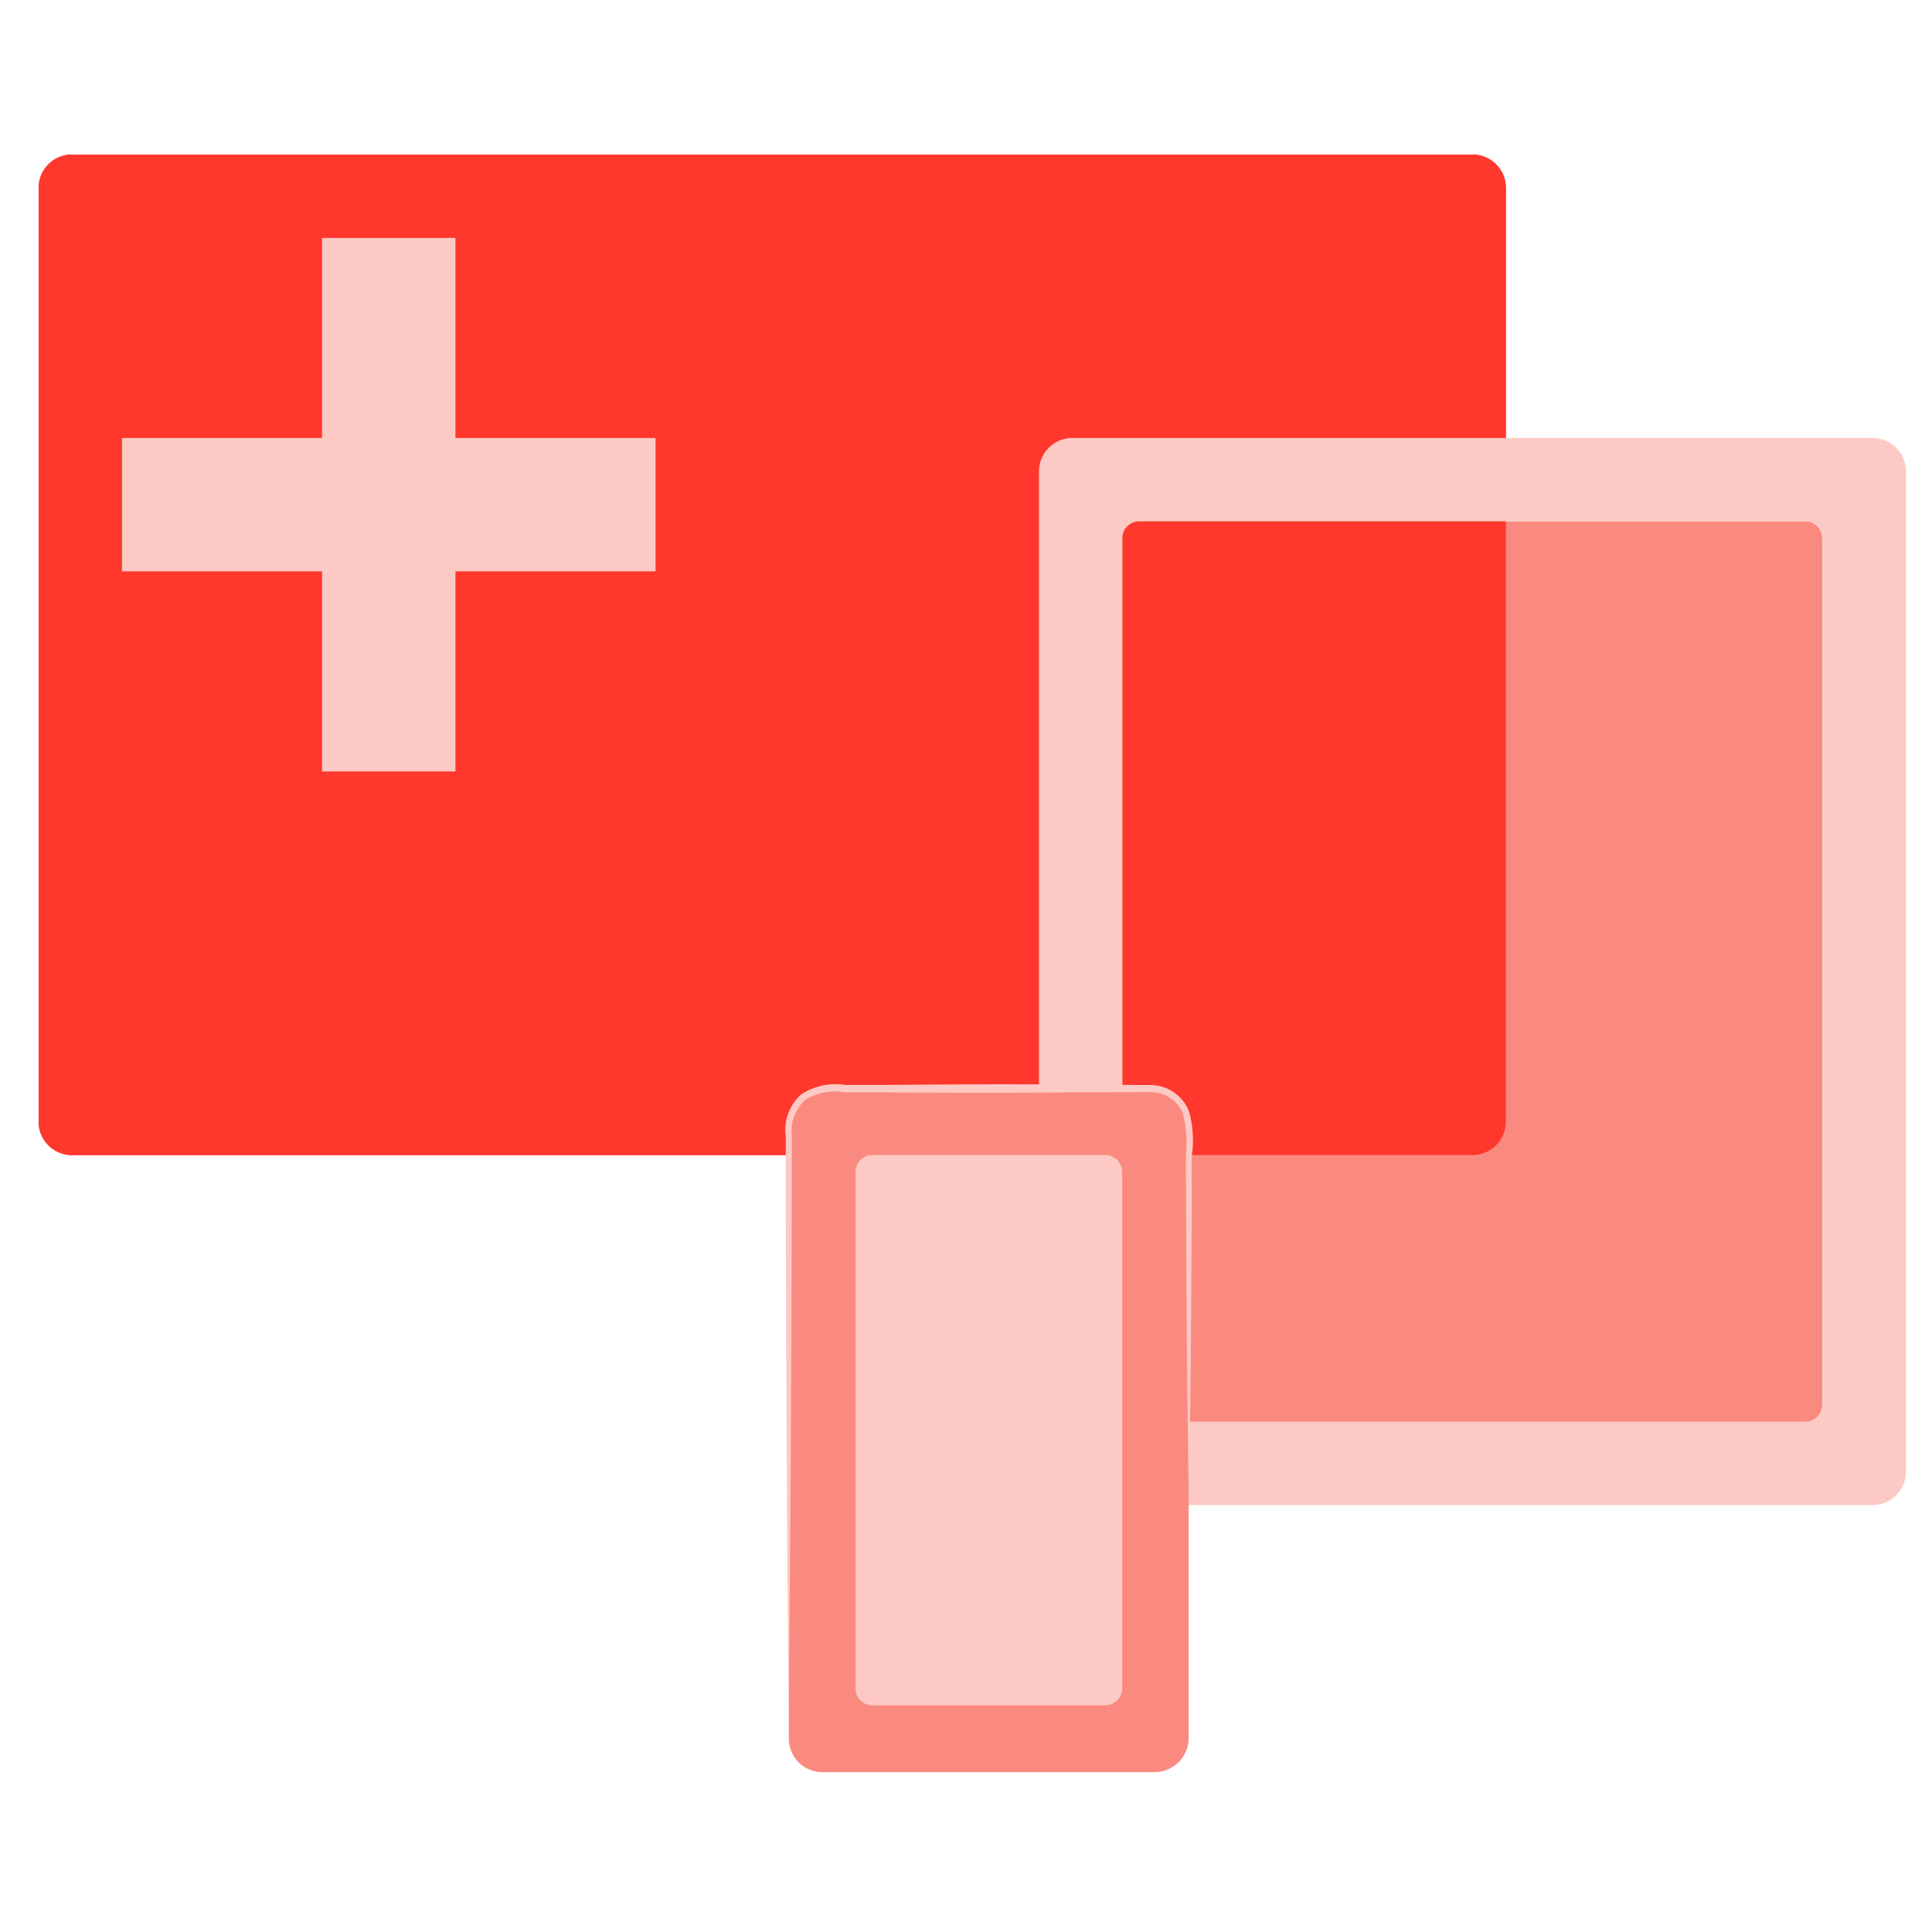
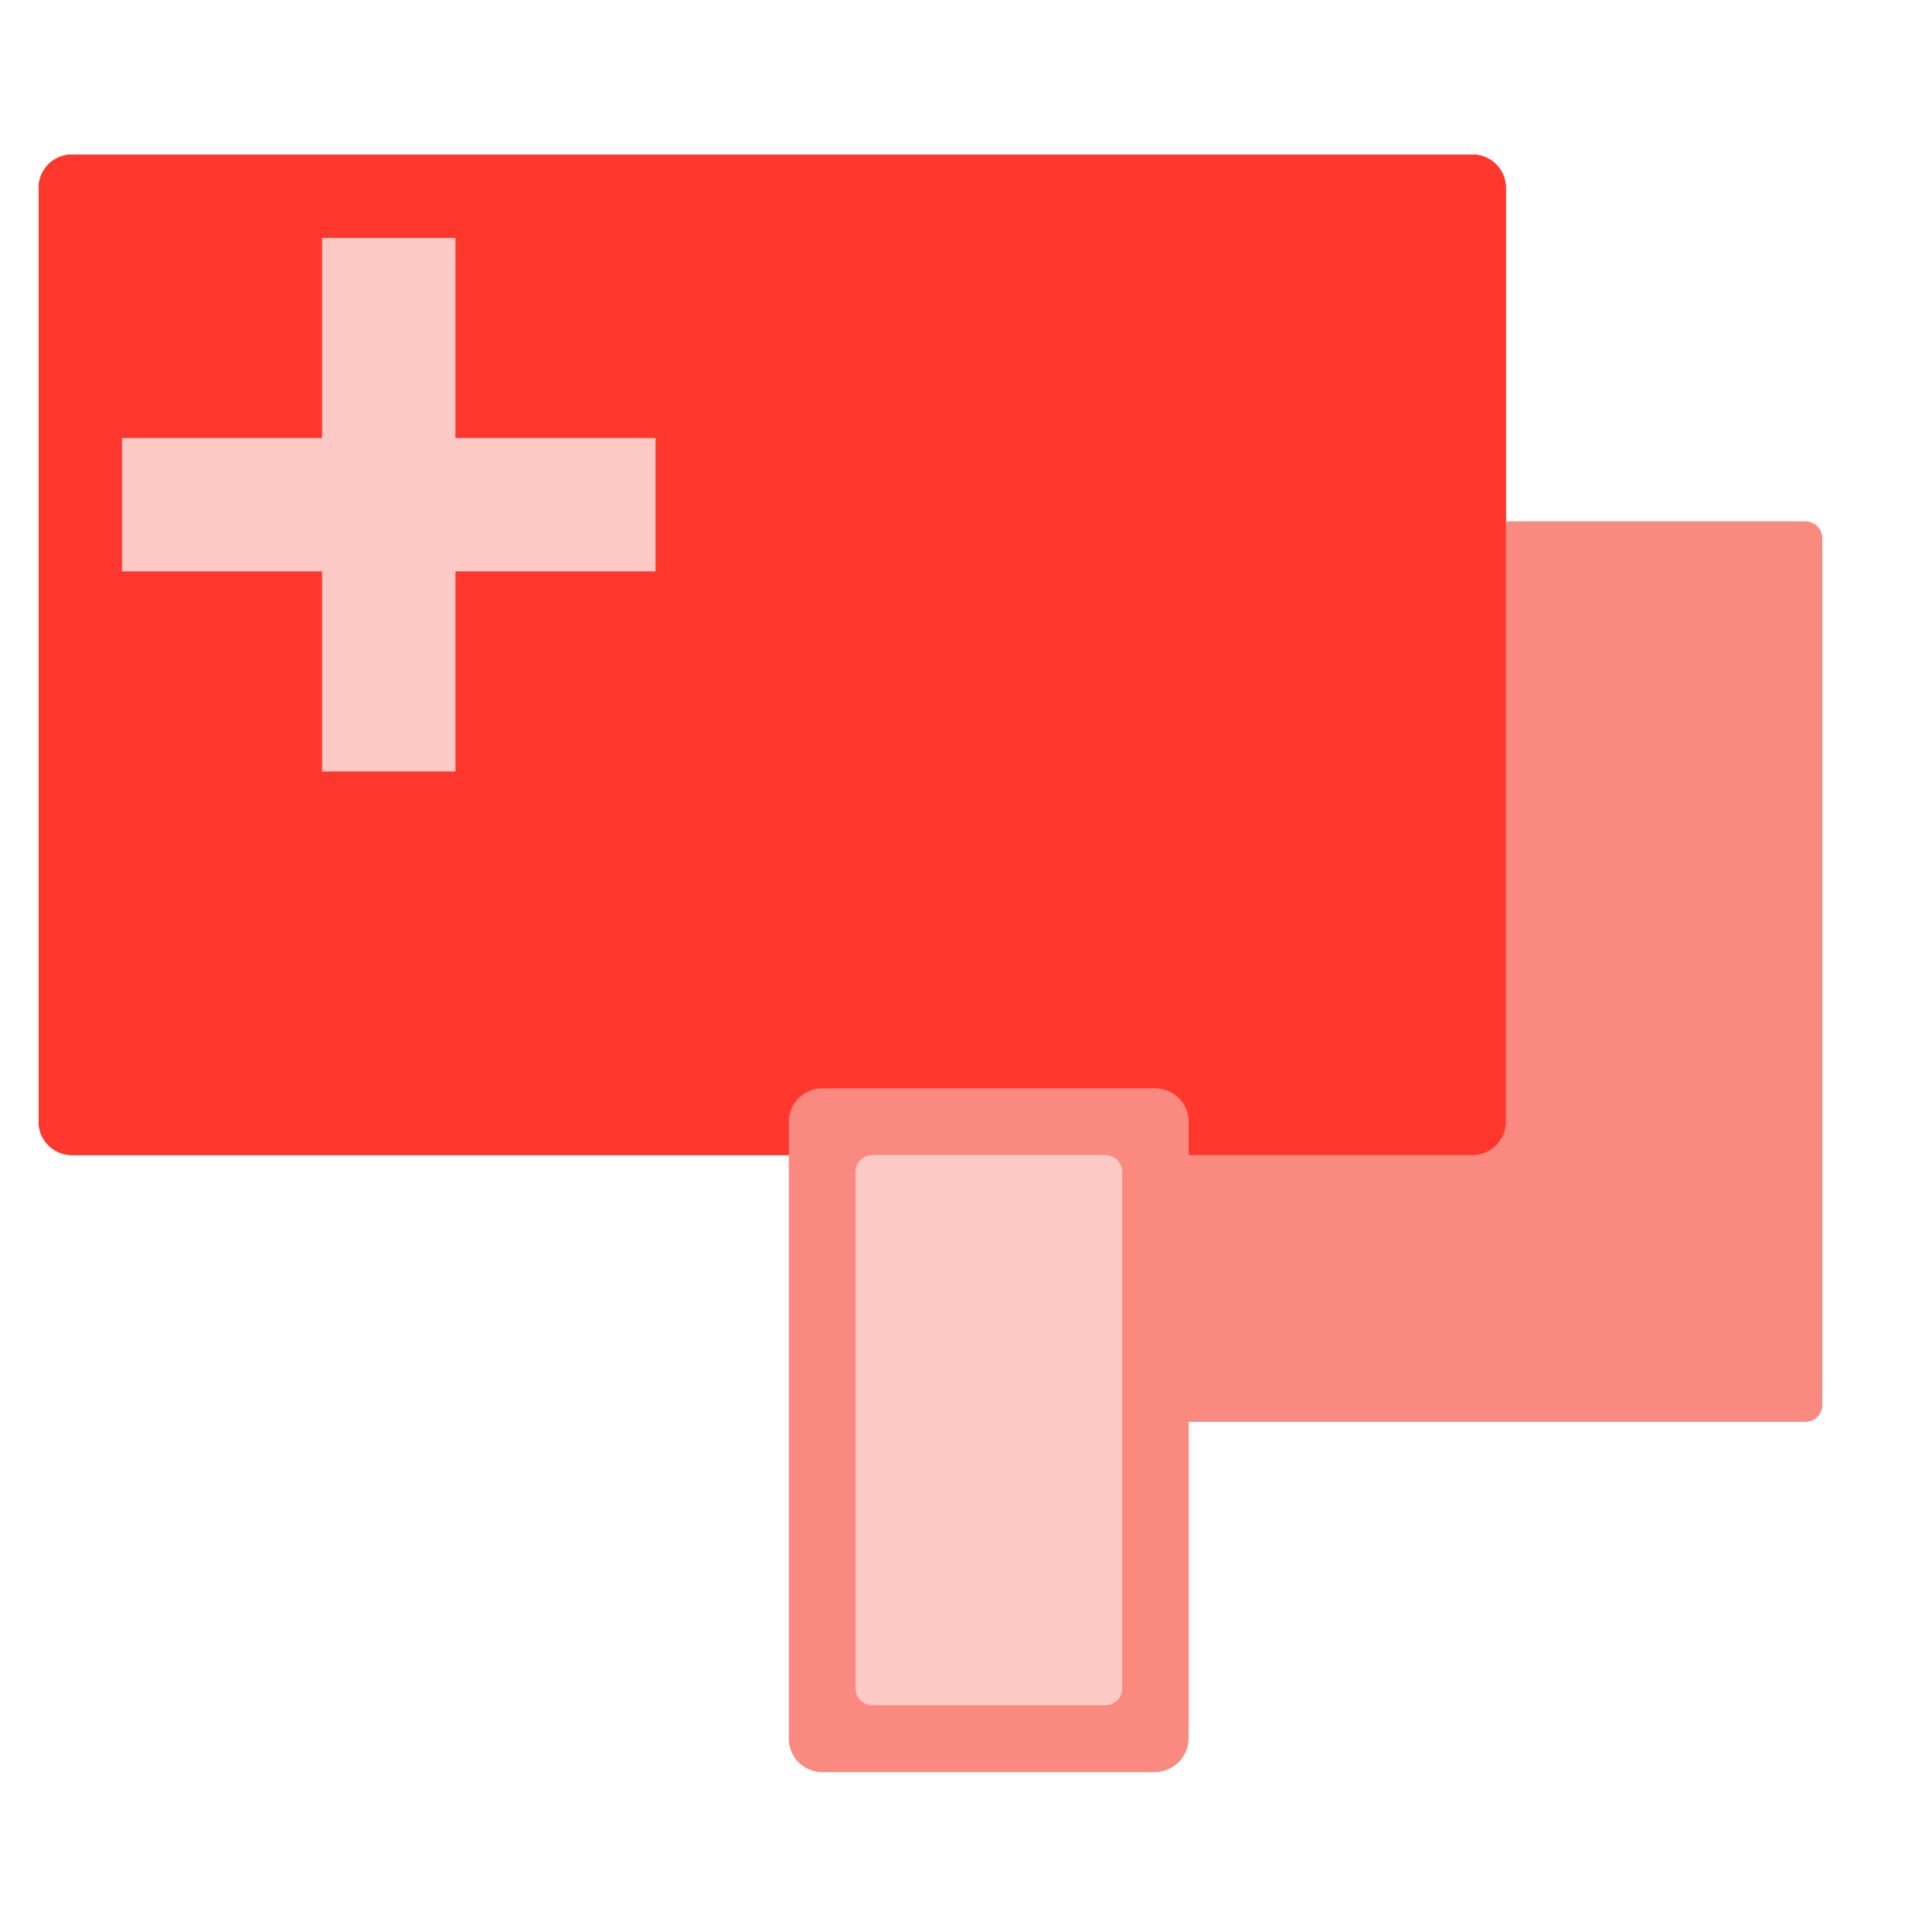
<svg xmlns="http://www.w3.org/2000/svg" width="50" height="50" viewBox="0 0 50 50">
  <g id="Group_1308" data-name="Group 1308" transform="translate(-1784 -1231)">
-     <rect id="Rectangle_859" data-name="Rectangle 859" width="50" height="50" transform="translate(1784 1231)" fill="none" />
    <g id="Icon_A1_Illus_Pos_Connect_plus" transform="translate(1785 1235)">
      <path id="Path_231" data-name="Path 231" d="M45.971,40.03V15.863A.863.863,0,0,0,45.108,15H8.863A.863.863,0,0,0,8,15.863V40.03a.863.863,0,0,0,.863.863H45.108A.863.863,0,0,0,45.971,40.03Z" transform="translate(-8 -15)" fill="#eb140a" />
      <path id="Path_232" data-name="Path 232" d="M90.677,37H73.421a.431.431,0,0,0-.431.431V59.873a.431.431,0,0,0,.431.431H90.677a.432.432,0,0,0,.431-.431V37.431A.432.432,0,0,0,90.677,37Z" transform="translate(-44.948 -27.507)" fill="#fa8a80" />
      <g id="Group_344" data-name="Group 344" transform="translate(0 0)">
        <g id="Group_343" data-name="Group 343">
          <path id="Path_233" data-name="Path 233" d="M45.971,40.03V15.863A.863.863,0,0,0,45.108,15H8.863A.863.863,0,0,0,8,15.863V40.03a.863.863,0,0,0,.863.863H45.108A.863.863,0,0,0,45.971,40.03Z" transform="translate(-8 -15)" fill="#ff372d" />
        </g>
      </g>
      <g id="Group_345" data-name="Group 345" transform="translate(25.889 7.335)">
-         <path id="Path_234" data-name="Path 234" d="M89.574,32H68.863a.866.866,0,0,0-.863.863V58.752a.866.866,0,0,0,.863.863H89.574a.866.866,0,0,0,.863-.863V32.863A.866.866,0,0,0,89.574,32Zm-1.73,25.462H70.589a.433.433,0,0,1-.431-.431V34.589a.433.433,0,0,1,.431-.431H87.844a.433.433,0,0,1,.431.431V57.03A.433.433,0,0,1,87.844,57.462Z" transform="translate(-68 -32)" fill="#fdc9c4" />
-       </g>
+         </g>
      <g id="Group_346" data-name="Group 346" transform="translate(19.412 24.167)">
        <path id="Path_235" data-name="Path 235" d="M53.853,71.01h8.625a.865.865,0,0,1,.863.863V87.821a.886.886,0,0,1-.885.885h-8.6a.866.866,0,0,1-.863-.863V71.873a.866.866,0,0,1,.863-.863Z" transform="translate(-52.99 -71.01)" fill="#fa8a80" />
      </g>
      <g id="Group_347" data-name="Group 347" transform="translate(21.143 25.893)">
        <path id="Path_236" data-name="Path 236" d="M63.9,75.441V88.818a.439.439,0,0,1-.436.431H57.431A.433.433,0,0,1,57,88.818V75.441a.433.433,0,0,1,.431-.431h6.032a.439.439,0,0,1,.436.431Z" transform="translate(-57 -75.01)" fill="#fdc9c4" />
      </g>
-       <path id="Path_237" data-name="Path 237" d="M52.887,86.836c-.052-4.358-.069-9.208-.078-13.592V72.109a1.23,1.23,0,0,1,.4-1.083,1.633,1.633,0,0,1,1.135-.246h1.135c1.51-.013,3.02-.022,4.531-.009l2.27.013a1.082,1.082,0,0,1,.958.66,2.724,2.724,0,0,1,.082,1.156c-.009,3.02-.026,6.041-.078,9.061-.052-3.02-.069-6.041-.078-9.061a3.012,3.012,0,0,0-.078-1.087.913.913,0,0,0-.811-.548l-2.261.009c-1.51.013-3.02.009-4.531,0H54.345a1.472,1.472,0,0,0-1.027.19,1.093,1.093,0,0,0-.35.949v1.135c-.009,4.393-.035,9.225-.082,13.592Z" transform="translate(-33.474 -46.703)" fill="#fdc9c4" />
      <g id="Group_348" data-name="Group 348" transform="translate(2.157 2.157)">
        <path id="Path_238" data-name="Path 238" d="M26.808,25.178H21.63V20H18.178v5.178H13V28.63h5.178v5.178H21.63V28.63h5.178Z" transform="translate(-13 -20)" fill="#fdc9c4" />
      </g>
    </g>
  </g>
</svg>